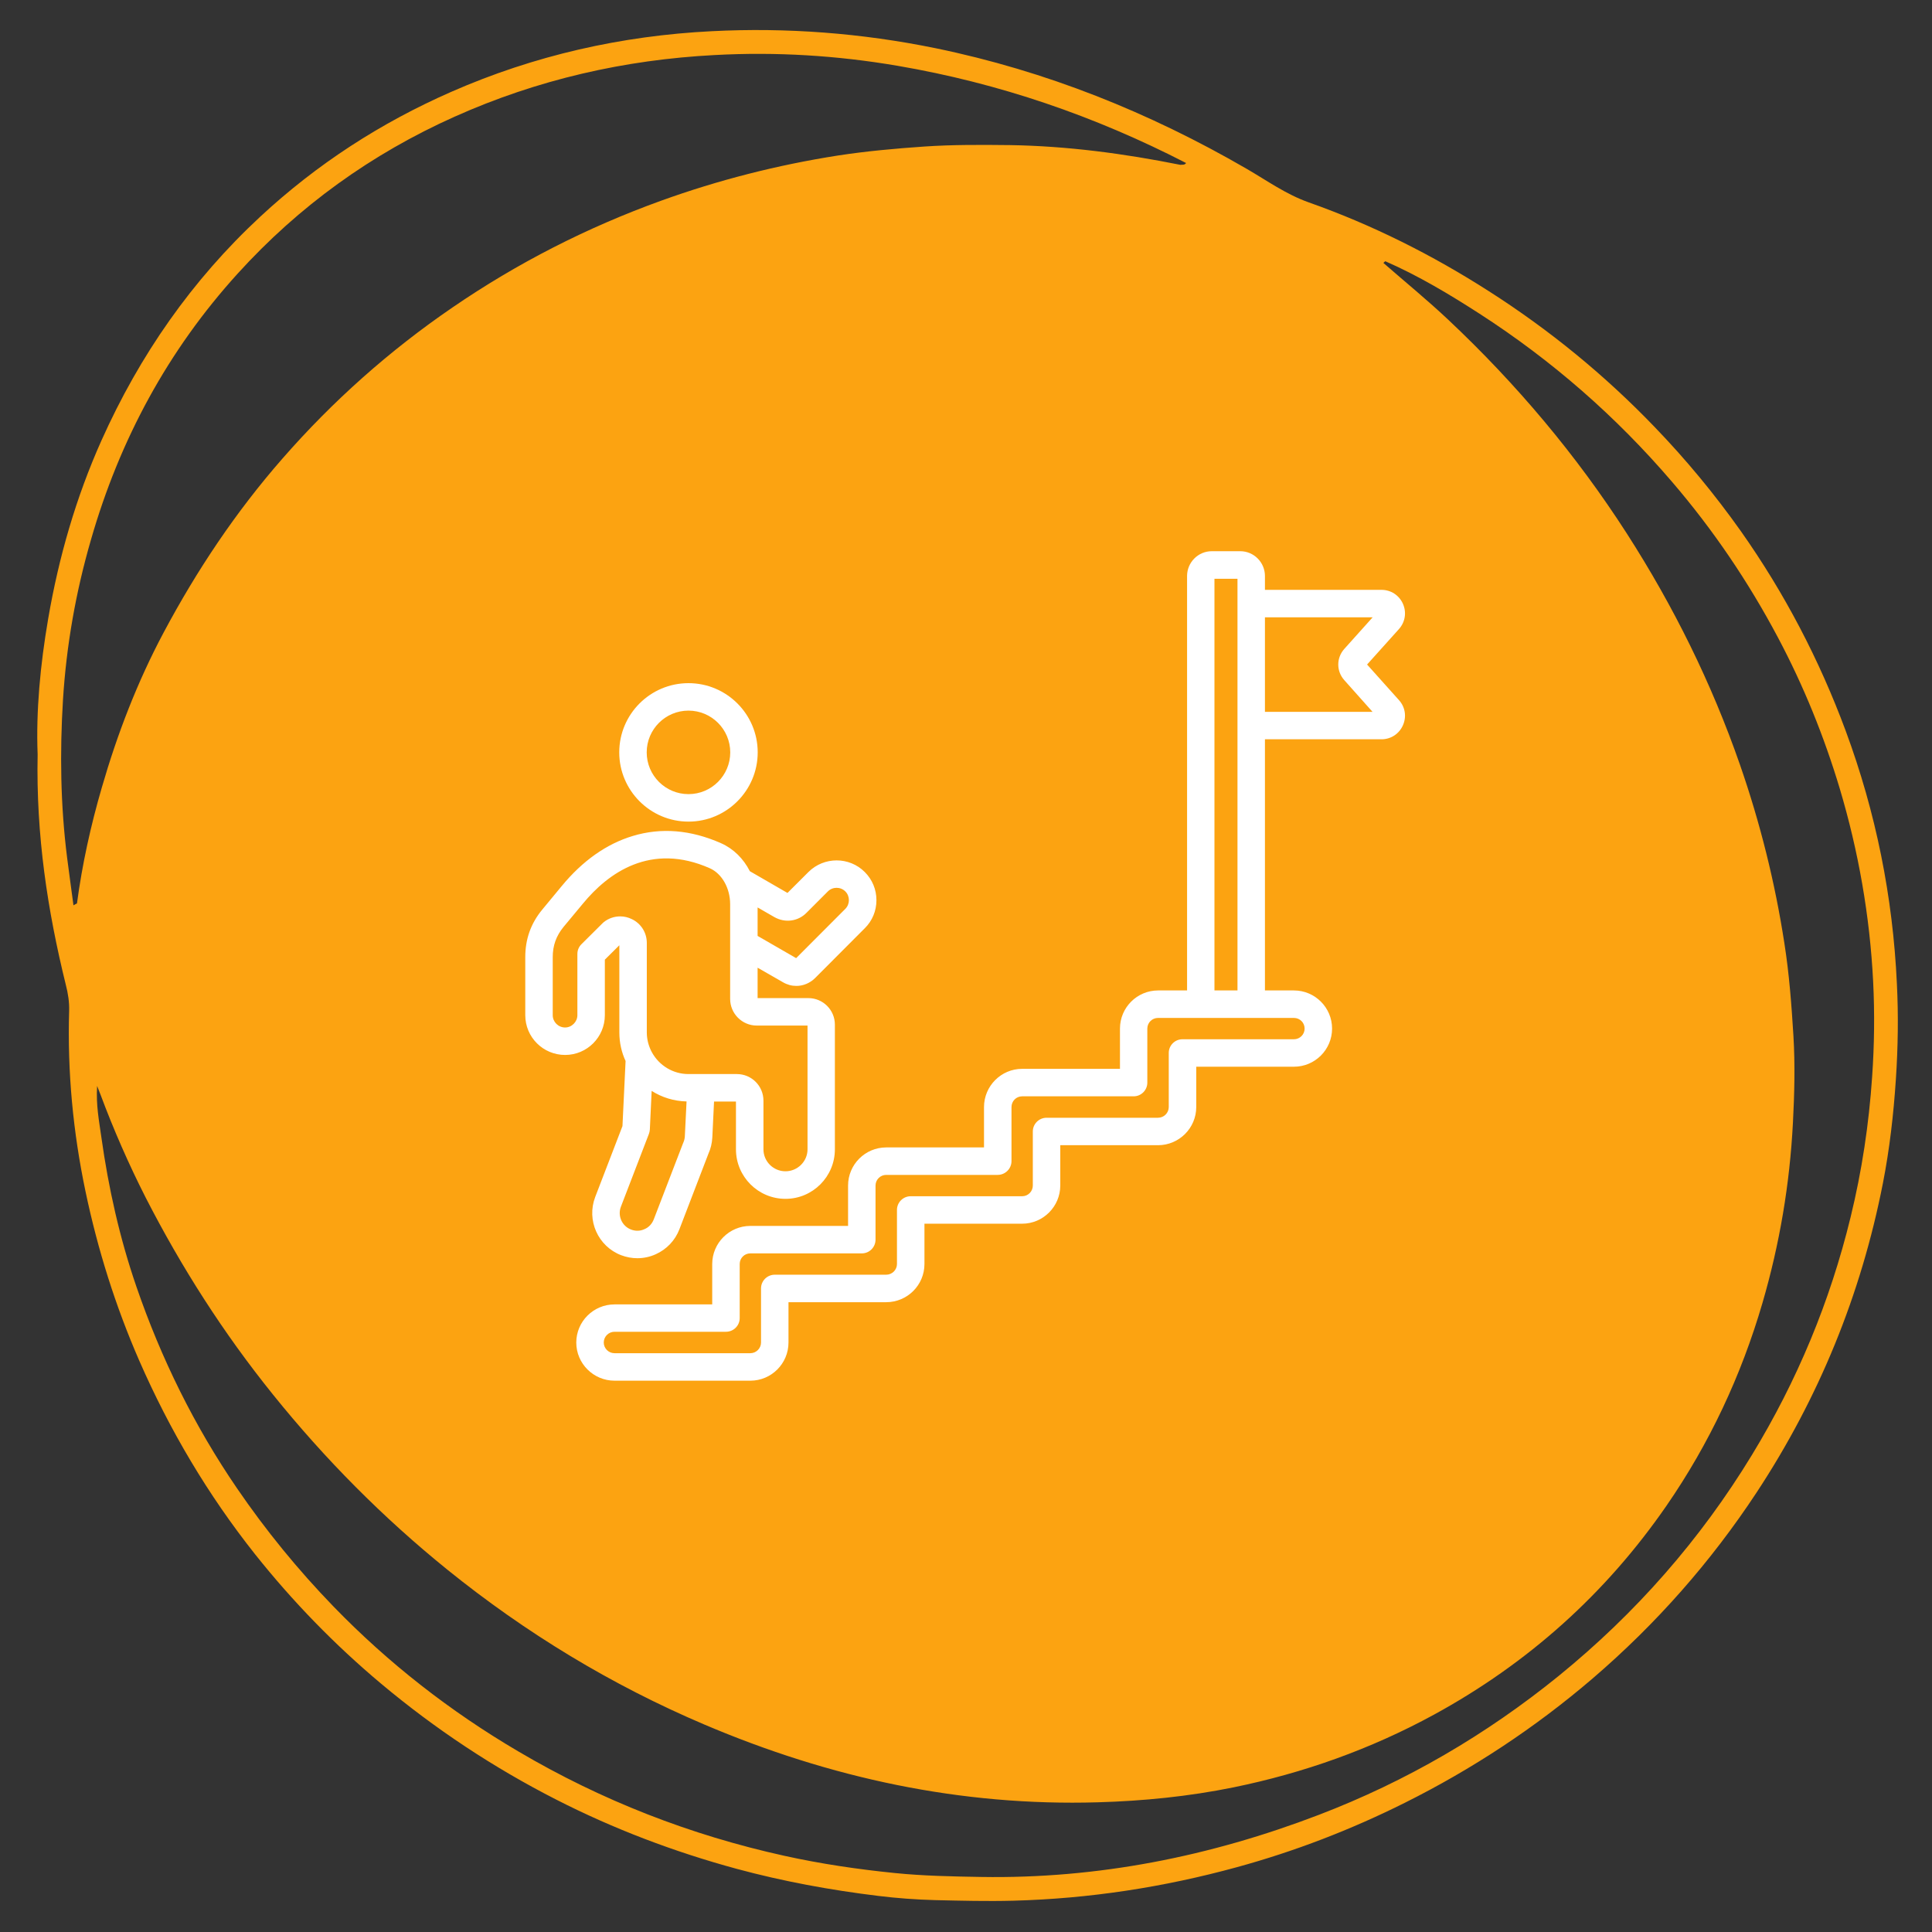
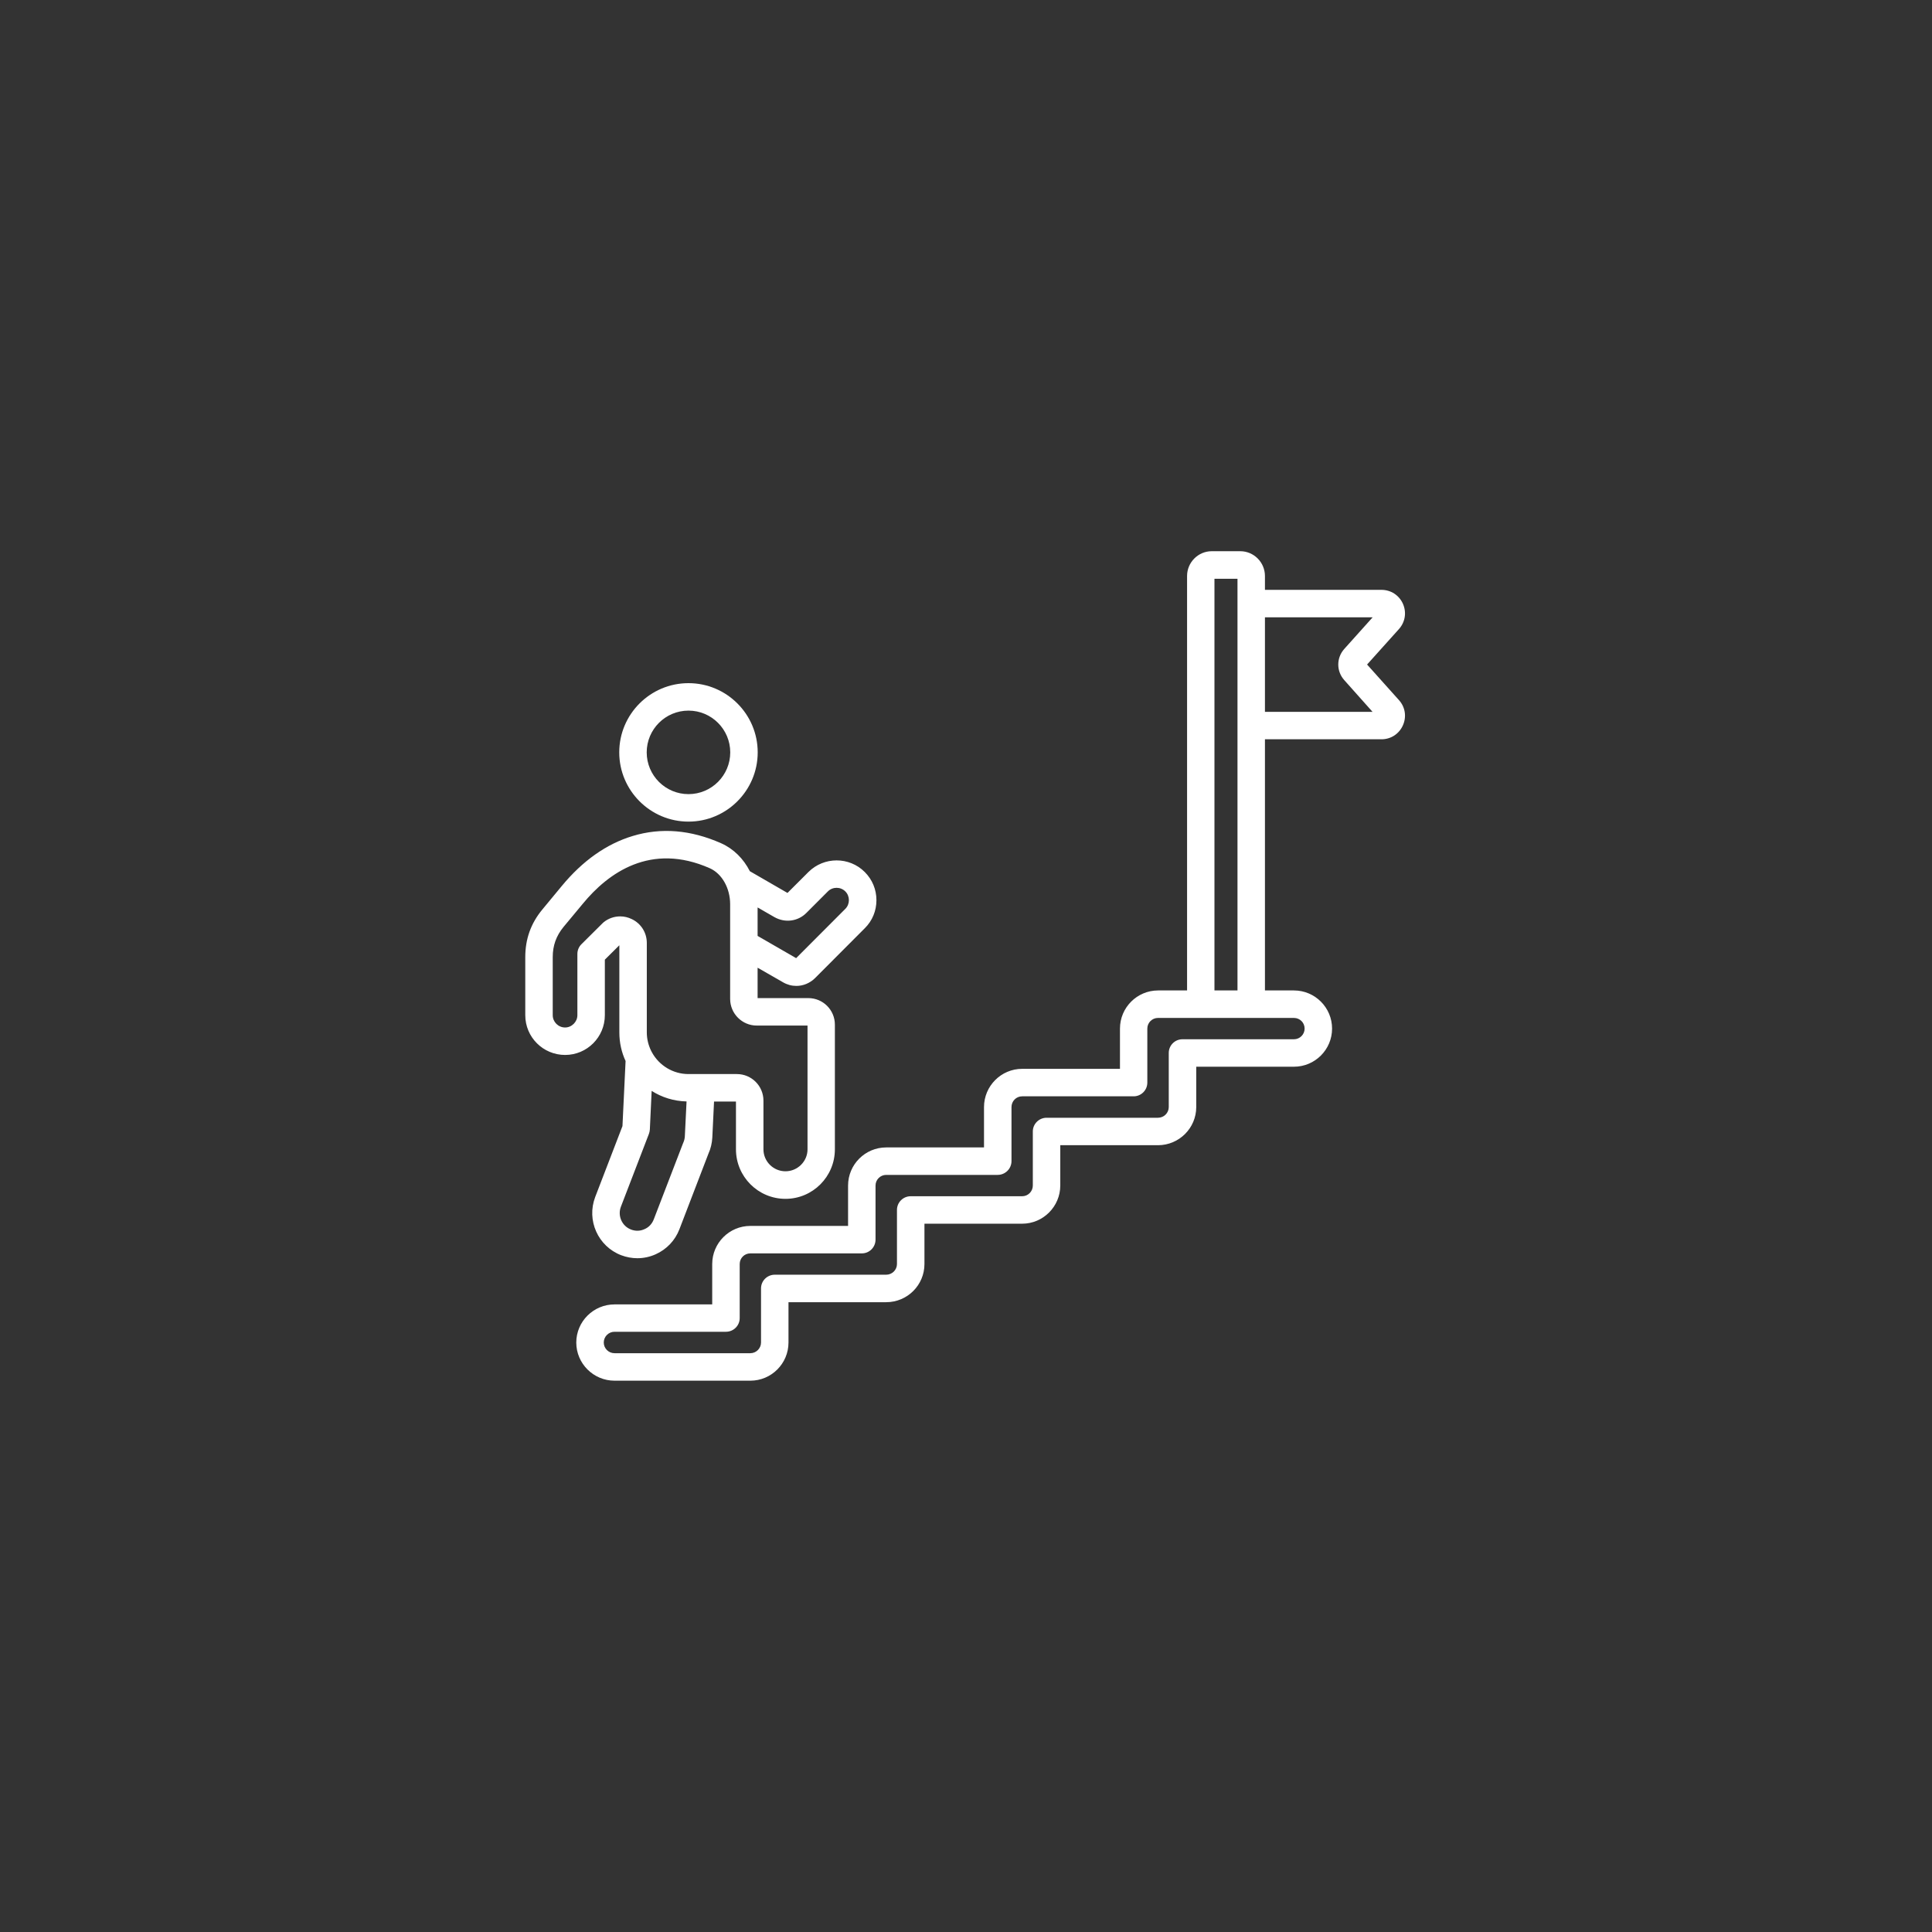
<svg xmlns="http://www.w3.org/2000/svg" width="100" viewBox="0 0 75 75" height="100" preserveAspectRatio="xMidYMid meet">
  <rect x="0" y="0" width="75" height="75" fill="#333333" stroke="none" />
  <defs>
    <clipPath id="d83059fc0e">
      <path d="M 1.273 1.066 L 73.719 1.066 L 73.719 73.816 L 1.273 73.816 Z M 1.273 1.066 " />
    </clipPath>
    <clipPath id="783b7480f7">
      <path d="M 20.391 21.395 L 54.891 21.395 L 54.891 53.645 L 20.391 53.645 Z M 20.391 21.395 " />
    </clipPath>
  </defs>
  <g id="804cc967d6">
    <g clip-rule="nonzero" clip-path="url(#d83059fc0e)">
-       <path style=" stroke:none;fill-rule:nonzero;fill:#fca311;fill-opacity:1;" d="M 1.871 24.016 C 2.281 21.629 2.949 19.312 3.941 17.094 C 5.422 13.789 7.445 10.879 10.105 8.41 C 12.301 6.371 14.773 4.77 17.516 3.566 C 20.738 2.152 24.121 1.387 27.629 1.211 C 30.547 1.062 33.445 1.285 36.316 1.871 C 40.605 2.754 44.609 4.359 48.391 6.551 C 49.18 7.008 49.922 7.543 50.801 7.855 C 53.27 8.727 55.598 9.895 57.805 11.309 C 60.152 12.809 62.293 14.559 64.223 16.566 C 65.445 17.832 66.562 19.184 67.578 20.617 C 69.273 23.02 70.625 25.609 71.648 28.367 C 72.824 31.543 73.48 34.816 73.637 38.188 C 73.699 39.422 73.68 40.656 73.598 41.891 C 73.508 43.254 73.355 44.602 73.094 45.934 C 72.246 50.254 70.613 54.258 68.191 57.938 C 66.41 60.641 64.289 63.043 61.828 65.156 C 59.594 67.07 57.156 68.676 54.527 69.988 C 52.438 71.031 50.27 71.867 48.016 72.484 C 45.176 73.262 42.285 73.707 39.336 73.785 C 38.32 73.812 37.305 73.785 36.289 73.762 C 35.555 73.742 34.816 73.688 34.086 73.598 C 32.23 73.371 30.398 73.035 28.594 72.547 C 26.168 71.887 23.824 71 21.59 69.859 C 19.156 68.617 16.891 67.117 14.793 65.359 C 12.992 63.848 11.363 62.172 9.902 60.336 C 8.074 58.031 6.586 55.52 5.406 52.82 C 4.484 50.707 3.793 48.508 3.32 46.254 C 2.836 43.949 2.613 41.609 2.684 39.246 C 2.695 38.898 2.641 38.562 2.555 38.23 C 1.844 35.344 1.398 32.426 1.461 29.285 C 1.395 27.621 1.562 25.809 1.871 24.016 Z M 3.934 44.141 C 4.211 46.117 4.645 48.062 5.297 49.953 C 6.254 52.734 7.543 55.355 9.207 57.785 C 10.324 59.418 11.566 60.938 12.941 62.359 C 15.078 64.566 17.48 66.438 20.125 67.992 C 23.352 69.895 26.801 71.238 30.453 72.043 C 31.867 72.355 33.297 72.566 34.738 72.711 C 35.855 72.824 36.973 72.844 38.09 72.863 C 42.625 72.938 46.98 72.066 51.195 70.453 C 54.586 69.156 57.691 67.344 60.508 65.059 C 63.492 62.633 66.004 59.777 68.008 56.484 C 69.766 53.598 71.043 50.527 71.84 47.25 C 72.277 45.461 72.551 43.645 72.676 41.801 C 72.762 40.566 72.777 39.328 72.715 38.098 C 72.586 35.555 72.148 33.055 71.418 30.609 C 70.809 28.582 70.016 26.625 69.023 24.754 C 67.875 22.59 66.512 20.574 64.914 18.711 C 62.738 16.168 60.246 13.992 57.438 12.18 C 56.262 11.422 55.062 10.703 53.777 10.141 C 53.75 10.16 53.727 10.184 53.703 10.207 C 54.543 10.941 55.41 11.648 56.223 12.414 C 58.867 14.902 61.191 17.66 63.156 20.715 C 64.965 23.531 66.441 26.512 67.543 29.68 C 68.328 31.941 68.906 34.254 69.27 36.621 C 69.457 37.809 69.547 39.012 69.621 40.219 C 69.688 41.344 69.66 42.457 69.602 43.574 C 69.48 45.957 69.086 48.293 68.418 50.582 C 67.594 53.402 66.363 56.031 64.695 58.449 C 62.332 61.871 59.316 64.57 55.668 66.562 C 53.211 67.902 50.609 68.828 47.875 69.387 C 46.145 69.738 44.391 69.914 42.621 69.965 C 37.293 70.121 32.223 69.023 27.34 66.945 C 23.734 65.41 20.414 63.395 17.371 60.938 C 14.867 58.914 12.613 56.641 10.594 54.133 C 8.676 51.754 7.043 49.199 5.652 46.484 C 4.996 45.191 4.414 43.863 3.906 42.504 C 3.875 42.426 3.844 42.344 3.77 42.156 C 3.723 42.902 3.848 43.523 3.934 44.141 Z M 2.605 33.293 C 2.684 33.91 2.77 34.527 2.852 35.145 C 2.895 35.117 2.941 35.094 2.988 35.07 C 3.191 33.547 3.523 32.047 3.953 30.57 C 4.555 28.488 5.332 26.469 6.352 24.555 C 7.641 22.137 9.156 19.867 10.969 17.797 C 12.922 15.562 15.121 13.609 17.562 11.938 C 20.082 10.211 22.785 8.832 25.66 7.793 C 27.891 6.988 30.176 6.406 32.516 6.039 C 33.633 5.867 34.758 5.766 35.887 5.688 C 36.996 5.613 38.102 5.621 39.207 5.633 C 41.434 5.668 43.633 5.961 45.816 6.398 C 45.895 6.387 45.988 6.418 46.043 6.328 C 42.5 4.504 38.781 3.227 34.848 2.555 C 32.492 2.152 30.121 2.008 27.742 2.137 C 24.238 2.32 20.863 3.09 17.645 4.531 C 14.414 5.977 11.602 8.004 9.23 10.617 C 6.516 13.605 4.645 17.074 3.531 20.953 C 2.941 22.984 2.578 25.051 2.445 27.164 C 2.32 29.215 2.348 31.258 2.605 33.293 Z M 2.605 33.293 " />
-     </g>
+       </g>
    <g clip-rule="nonzero" clip-path="url(#783b7480f7)">
      <path style=" stroke:none;fill-rule:nonzero;fill:#ffffff;fill-opacity:1;" d="M 26.727 31.895 C 28.207 31.895 29.414 30.688 29.414 29.207 C 29.414 27.723 28.207 26.52 26.727 26.52 C 25.246 26.52 24.039 27.723 24.039 29.207 C 24.039 30.688 25.246 31.895 26.727 31.895 Z M 26.727 27.586 C 27.621 27.586 28.348 28.312 28.348 29.207 C 28.348 30.102 27.621 30.828 26.727 30.828 C 25.832 30.828 25.105 30.102 25.105 29.207 C 25.105 28.312 25.832 27.586 26.727 27.586 Z M 23.48 39.41 L 23.48 37.254 L 24.043 36.695 L 24.043 40.078 C 24.043 40.477 24.129 40.852 24.285 41.188 L 24.164 43.715 L 23.105 46.469 C 22.762 47.371 23.215 48.383 24.113 48.727 C 24.32 48.805 24.531 48.844 24.742 48.844 C 24.984 48.844 25.227 48.793 25.453 48.691 C 25.879 48.5 26.207 48.156 26.375 47.719 L 27.5 44.789 C 27.59 44.59 27.641 44.375 27.652 44.156 L 27.719 42.762 L 28.57 42.762 L 28.57 44.617 C 28.57 45.676 29.43 46.539 30.492 46.539 C 31.551 46.539 32.41 45.676 32.41 44.617 L 32.41 39.777 C 32.41 39.207 31.949 38.746 31.379 38.746 L 29.41 38.746 L 29.41 37.566 L 30.391 38.129 C 30.559 38.227 30.734 38.273 30.914 38.273 C 31.18 38.273 31.438 38.168 31.641 37.969 L 33.57 36.035 C 33.863 35.746 34.023 35.359 34.023 34.945 C 34.023 34.531 33.863 34.145 33.57 33.852 C 32.969 33.25 31.988 33.25 31.383 33.852 L 30.57 34.664 L 29.109 33.82 C 28.863 33.336 28.477 32.949 27.992 32.734 C 26.82 32.215 25.668 32.117 24.562 32.453 C 23.547 32.758 22.617 33.414 21.805 34.398 L 21.055 35.305 C 20.605 35.848 20.391 36.457 20.391 37.156 L 20.391 39.41 C 20.391 40.262 21.082 40.953 21.938 40.953 C 22.789 40.953 23.48 40.262 23.48 39.41 Z M 29.41 35.227 L 30.062 35.602 C 30.477 35.836 30.977 35.77 31.305 35.438 L 32.137 34.605 C 32.324 34.418 32.629 34.418 32.816 34.605 C 33 34.789 33 35.098 32.816 35.281 L 30.906 37.195 L 29.41 36.332 Z M 26.586 44.102 C 26.582 44.191 26.562 44.277 26.527 44.355 C 26.52 44.367 26.516 44.379 26.512 44.391 L 25.379 47.336 C 25.312 47.508 25.188 47.645 25.02 47.715 C 24.852 47.793 24.668 47.797 24.496 47.73 C 24.145 47.598 23.969 47.199 24.102 46.848 L 25.191 44.016 C 25.211 43.961 25.223 43.906 25.227 43.848 L 25.297 42.348 C 25.691 42.598 26.152 42.746 26.652 42.758 Z M 22.414 37.031 L 22.414 39.41 C 22.414 39.668 22.195 39.887 21.938 39.887 C 21.672 39.887 21.457 39.672 21.457 39.41 L 21.457 37.156 C 21.457 36.707 21.59 36.332 21.879 35.98 L 22.629 35.078 C 23.609 33.887 25.262 32.688 27.559 33.707 C 28.027 33.918 28.344 34.477 28.344 35.102 L 28.344 38.777 C 28.344 39.348 28.809 39.812 29.375 39.812 L 31.348 39.812 L 31.348 44.617 C 31.348 45.086 30.961 45.469 30.492 45.469 C 30.02 45.469 29.637 45.086 29.637 44.617 L 29.637 42.727 C 29.637 42.156 29.176 41.695 28.605 41.695 L 26.727 41.695 C 26.117 41.695 25.586 41.355 25.312 40.859 C 25.301 40.836 25.289 40.812 25.277 40.793 C 25.172 40.578 25.109 40.336 25.109 40.078 L 25.109 36.605 C 25.109 36.207 24.887 35.852 24.527 35.68 C 24.383 35.609 24.23 35.574 24.078 35.574 C 23.848 35.574 23.625 35.648 23.438 35.797 C 23.422 35.812 23.406 35.824 23.391 35.84 L 22.574 36.652 C 22.473 36.75 22.414 36.887 22.414 37.031 Z M 54.309 27.18 L 53.07 25.797 L 54.309 24.418 C 54.551 24.145 54.609 23.77 54.461 23.438 C 54.312 23.105 53.992 22.898 53.629 22.898 L 49.105 22.898 L 49.105 22.359 C 49.105 21.832 48.676 21.398 48.148 21.398 L 47.039 21.398 C 46.512 21.398 46.082 21.832 46.082 22.359 L 46.082 38.449 L 44.957 38.449 C 44.141 38.449 43.477 39.113 43.477 39.93 L 43.477 41.492 L 39.68 41.492 C 38.863 41.492 38.199 42.16 38.199 42.977 L 38.199 44.543 L 34.402 44.543 C 33.586 44.543 32.922 45.207 32.922 46.023 L 32.922 47.59 L 29.129 47.59 C 28.312 47.59 27.648 48.254 27.648 49.07 L 27.648 50.637 L 23.855 50.637 C 23.039 50.637 22.371 51.301 22.371 52.117 C 22.371 52.934 23.039 53.598 23.855 53.598 L 29.129 53.598 C 29.945 53.598 30.609 52.934 30.609 52.117 L 30.609 50.551 L 34.402 50.551 C 35.223 50.551 35.887 49.887 35.887 49.07 L 35.887 47.504 L 39.68 47.504 C 40.496 47.504 41.16 46.836 41.16 46.02 L 41.16 44.457 L 44.953 44.457 C 45.77 44.457 46.438 43.793 46.438 42.977 L 46.438 41.41 L 50.23 41.41 C 51.047 41.41 51.711 40.746 51.711 39.93 C 51.711 39.113 51.047 38.449 50.23 38.449 L 49.105 38.449 L 49.105 28.699 L 53.629 28.699 C 53.992 28.699 54.312 28.492 54.461 28.156 C 54.609 27.824 54.551 27.449 54.309 27.18 Z M 47.145 22.469 L 48.039 22.469 L 48.039 38.449 L 47.145 38.449 Z M 50.23 39.516 C 50.461 39.516 50.645 39.699 50.645 39.93 C 50.645 40.156 50.461 40.344 50.23 40.344 L 45.902 40.344 C 45.609 40.344 45.371 40.582 45.371 40.875 L 45.371 42.977 C 45.371 43.203 45.184 43.391 44.953 43.391 L 40.629 43.391 C 40.336 43.391 40.094 43.629 40.094 43.922 L 40.094 46.023 C 40.094 46.25 39.91 46.438 39.68 46.438 L 35.352 46.438 C 35.059 46.438 34.82 46.676 34.82 46.969 L 34.82 49.07 C 34.82 49.297 34.633 49.484 34.402 49.484 L 30.078 49.484 C 29.781 49.484 29.543 49.723 29.543 50.016 L 29.543 52.117 C 29.543 52.344 29.355 52.531 29.129 52.531 L 23.855 52.531 C 23.625 52.531 23.438 52.344 23.438 52.117 C 23.438 51.887 23.625 51.699 23.855 51.699 L 28.18 51.699 C 28.477 51.699 28.715 51.461 28.715 51.168 L 28.715 49.07 C 28.715 48.84 28.898 48.656 29.129 48.656 L 33.457 48.656 C 33.75 48.656 33.988 48.418 33.988 48.121 L 33.988 46.023 C 33.988 45.793 34.176 45.609 34.402 45.609 L 38.73 45.609 C 39.027 45.609 39.266 45.367 39.266 45.074 L 39.266 42.977 C 39.266 42.746 39.449 42.559 39.68 42.559 L 44.008 42.559 C 44.301 42.559 44.539 42.32 44.539 42.027 L 44.539 39.93 C 44.539 39.699 44.727 39.516 44.953 39.516 Z M 49.105 27.633 L 49.105 23.965 L 53.285 23.965 L 52.188 25.188 C 51.871 25.539 51.875 26.062 52.188 26.406 L 53.281 27.633 Z M 49.105 27.633 " />
    </g>
  </g>
</svg>